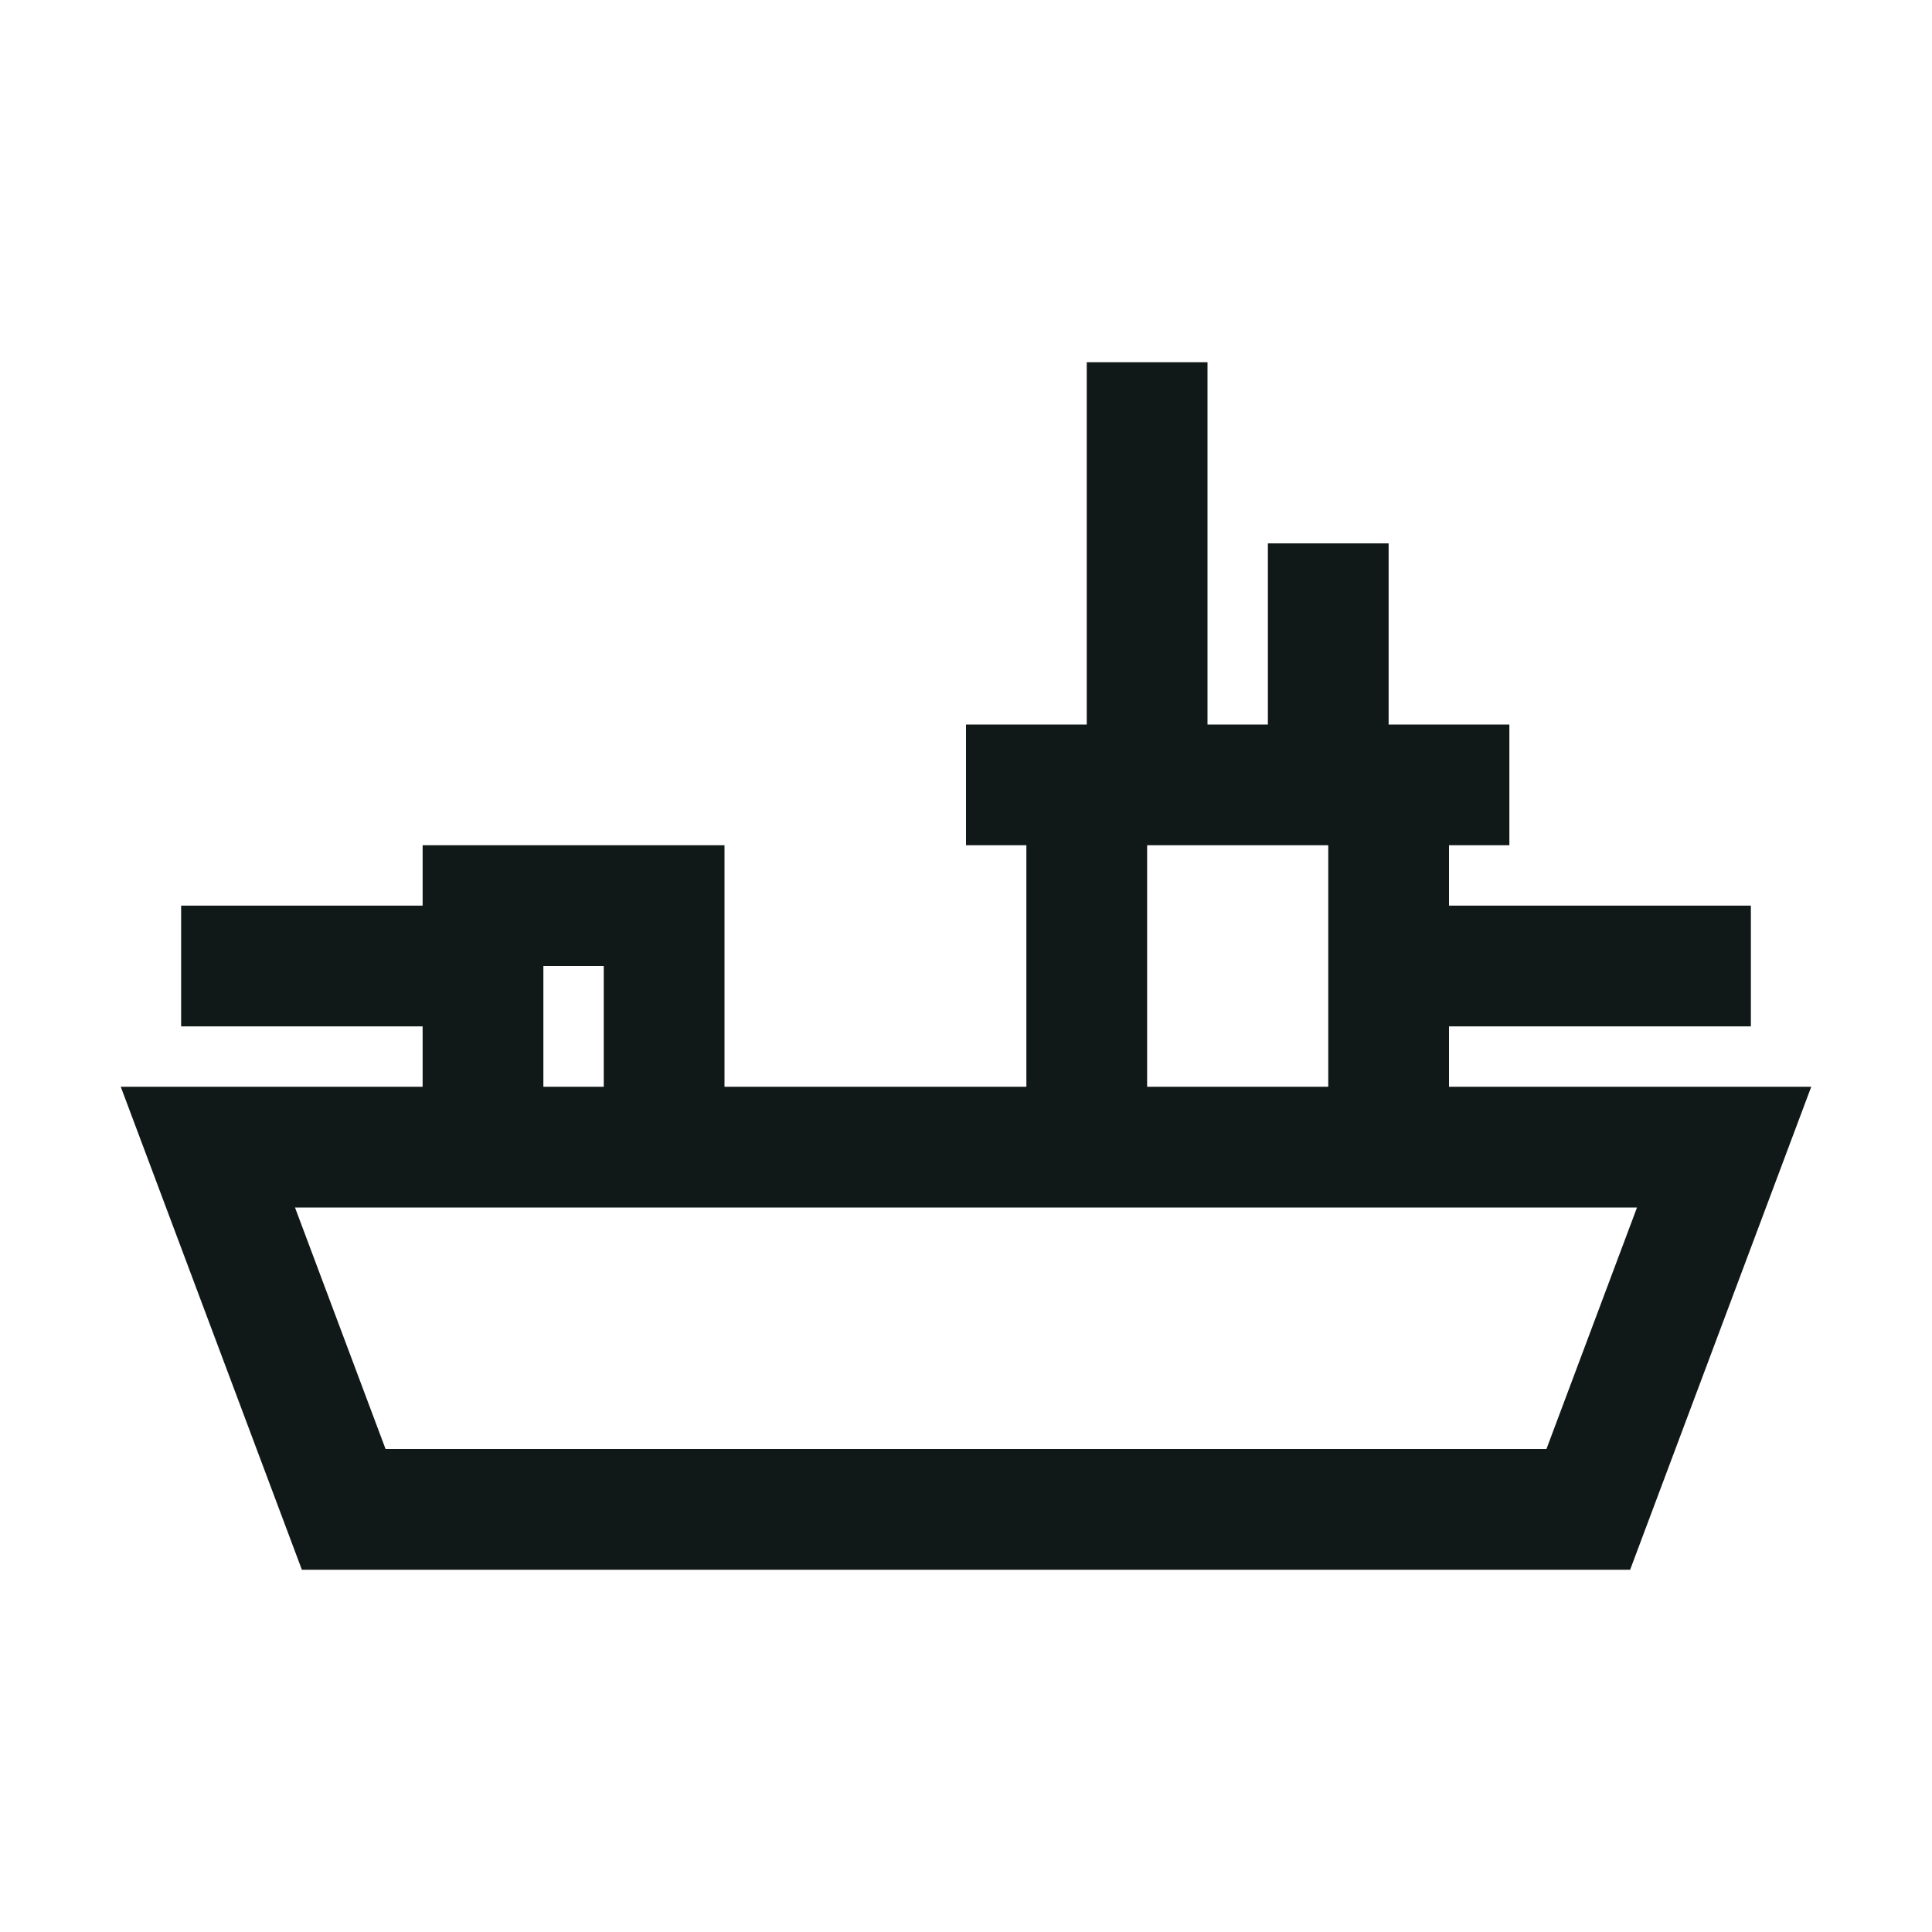
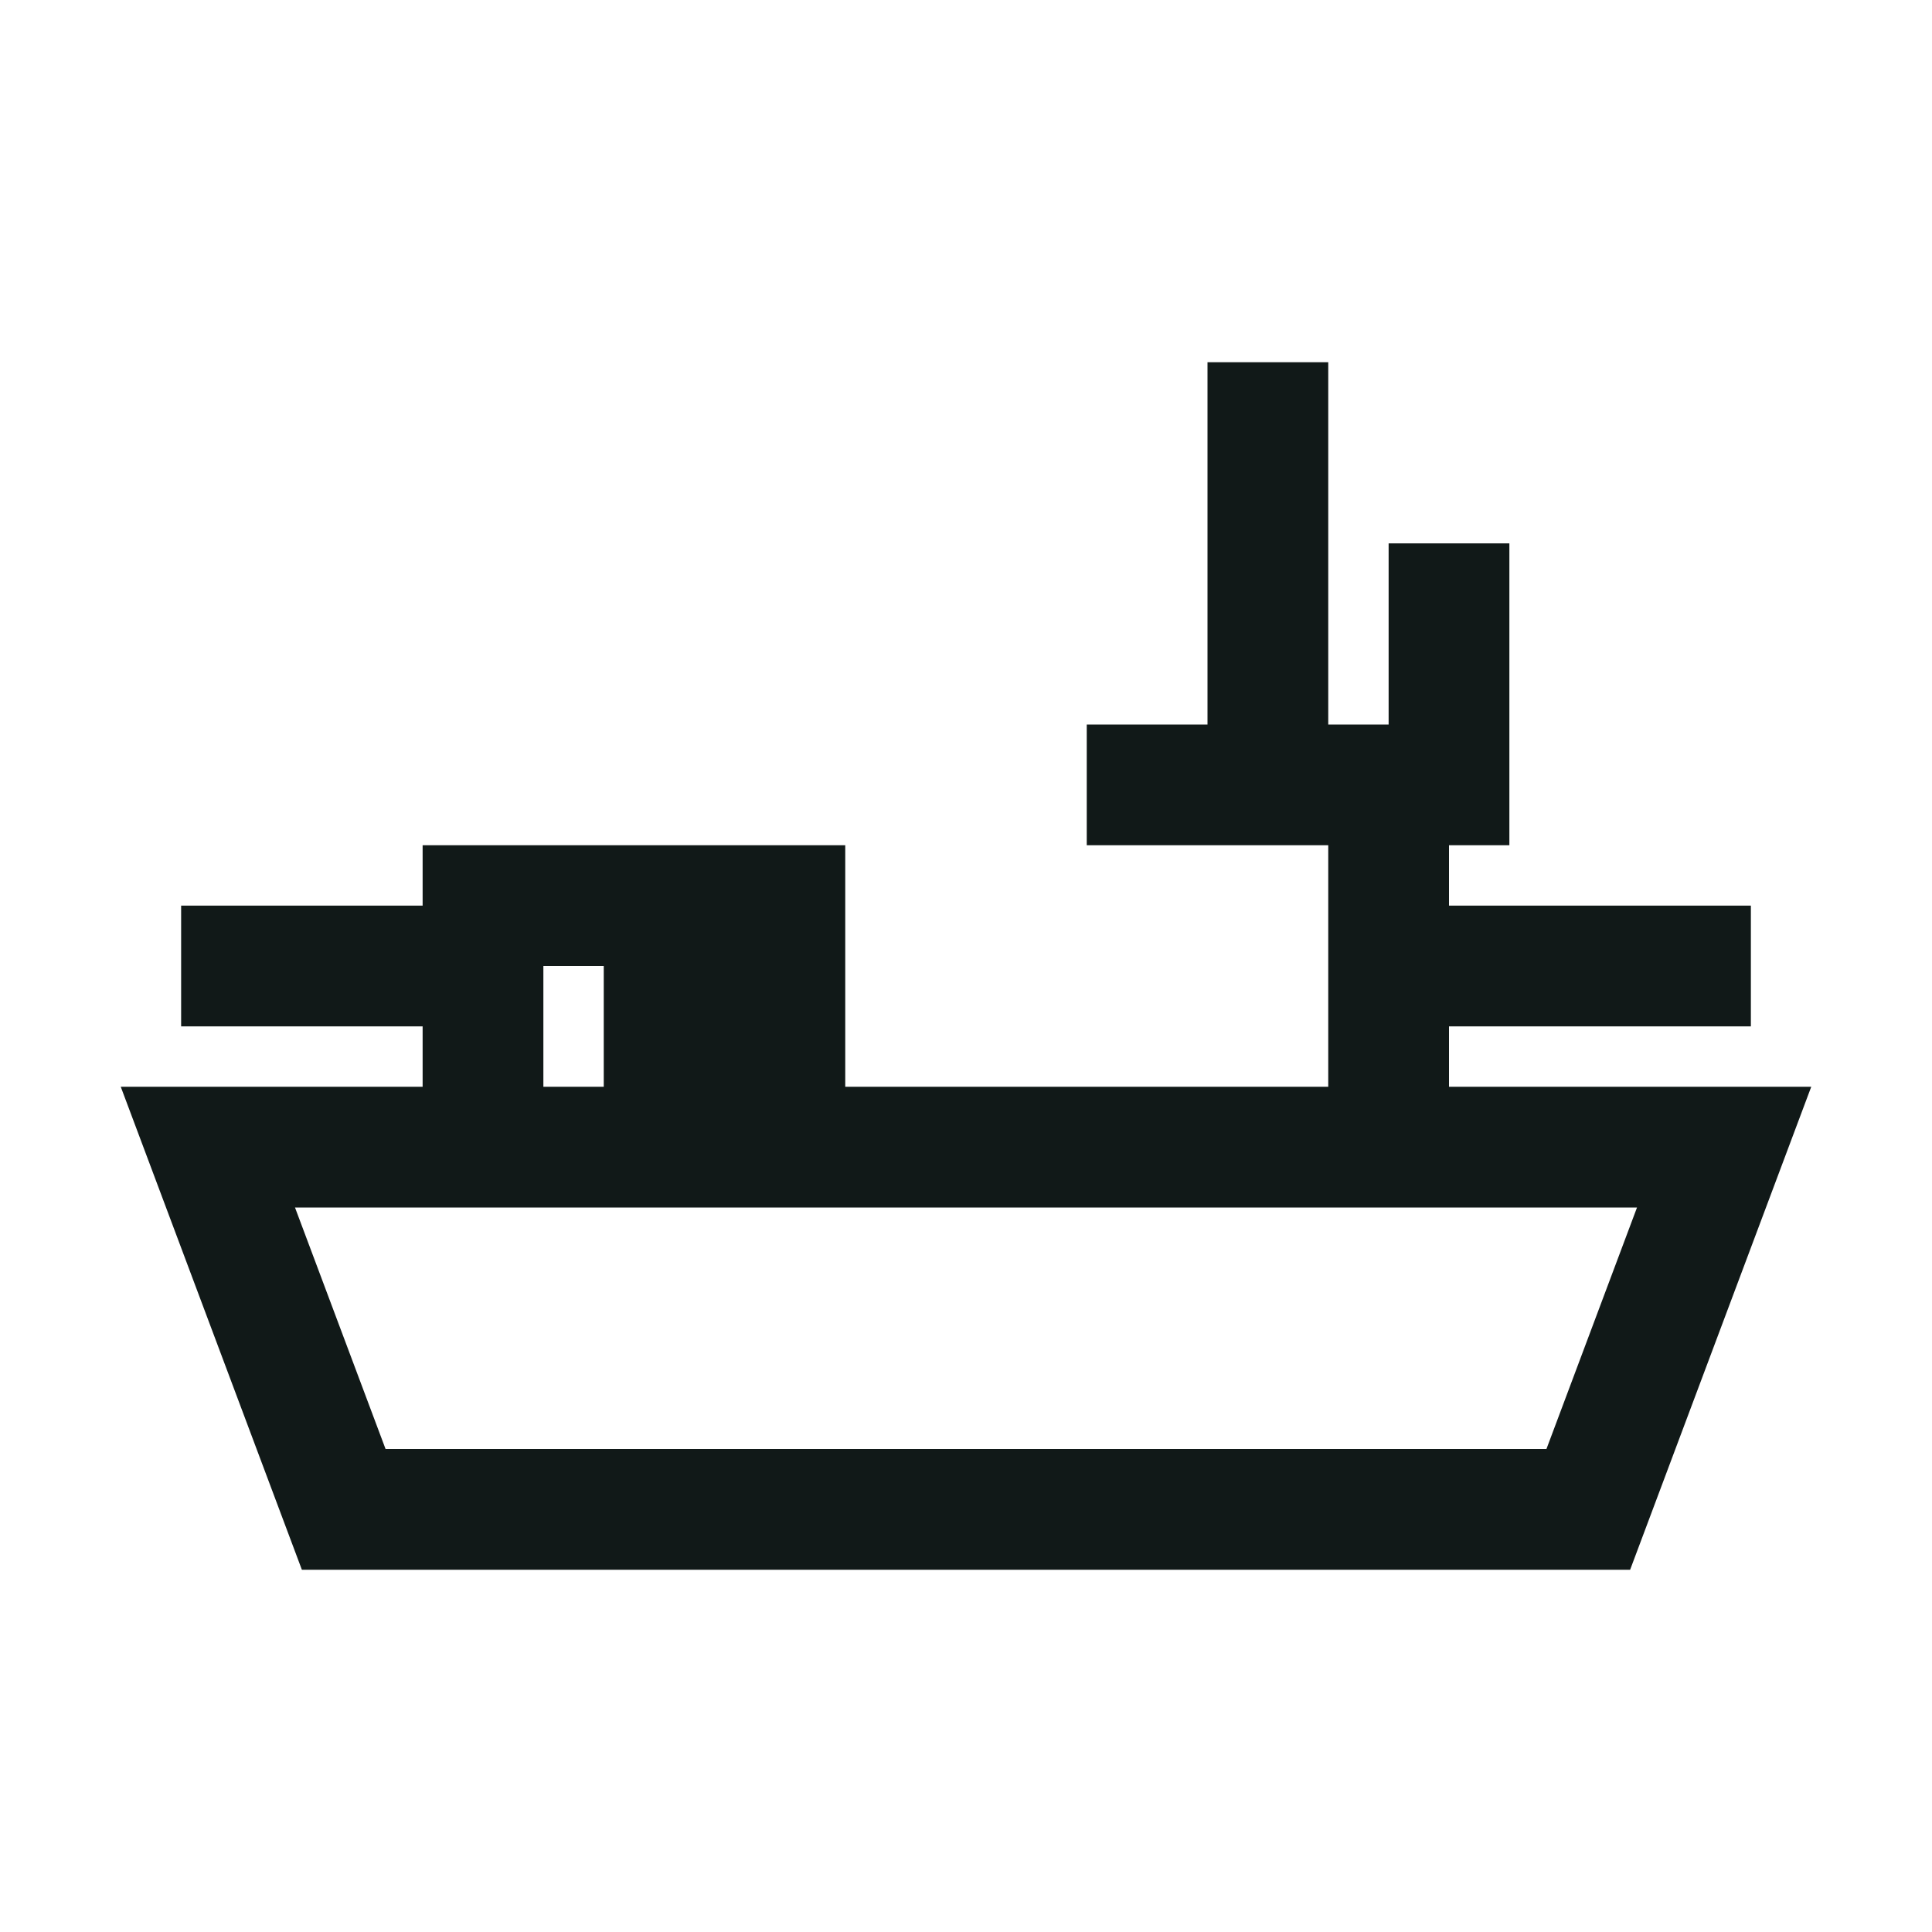
<svg xmlns="http://www.w3.org/2000/svg" version="1.1" id="Uploaded to svgrepo.com" width="800px" height="800px" viewBox="0 0 32 32" xml:space="preserve">
  <style type="text/css">
	.linesandangles_een{fill:#111918;}
</style>
-   <path class="linesandangles_een" d="M24,18v-1h5v-2h-5v-1h1v-2h-2V9h-2v3h-1V6h-2v6h-2v2h1v4h-5v-4H7v1H3v2h4v1H2l3,8h22l3-8H24z   M19,14h3v4h-3V14z M9,16h1v2H9V16z M25.614,24H6.386l-1.5-4h22.228L25.614,24z" />
+   <path class="linesandangles_een" d="M24,18v-1h5v-2h-5v-1h1v-2V9h-2v3h-1V6h-2v6h-2v2h1v4h-5v-4H7v1H3v2h4v1H2l3,8h22l3-8H24z   M19,14h3v4h-3V14z M9,16h1v2H9V16z M25.614,24H6.386l-1.5-4h22.228L25.614,24z" />
</svg>